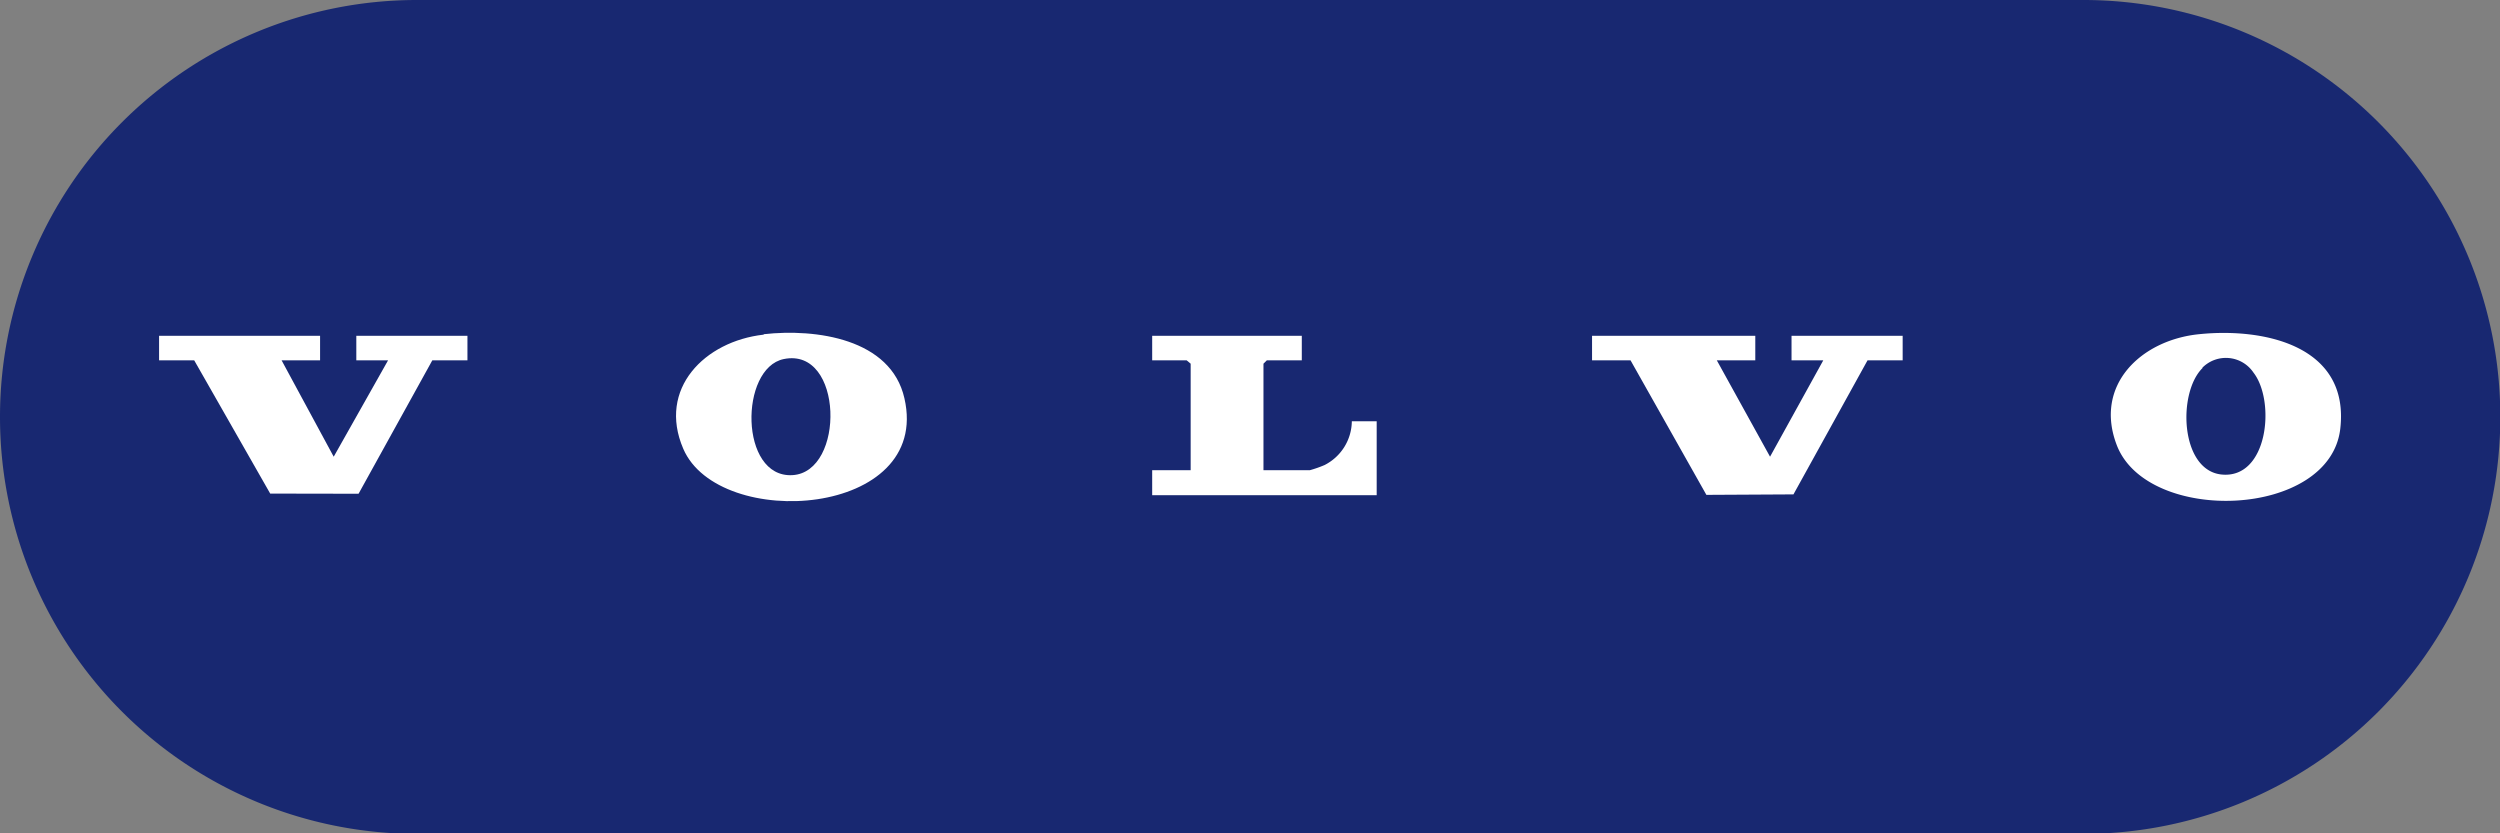
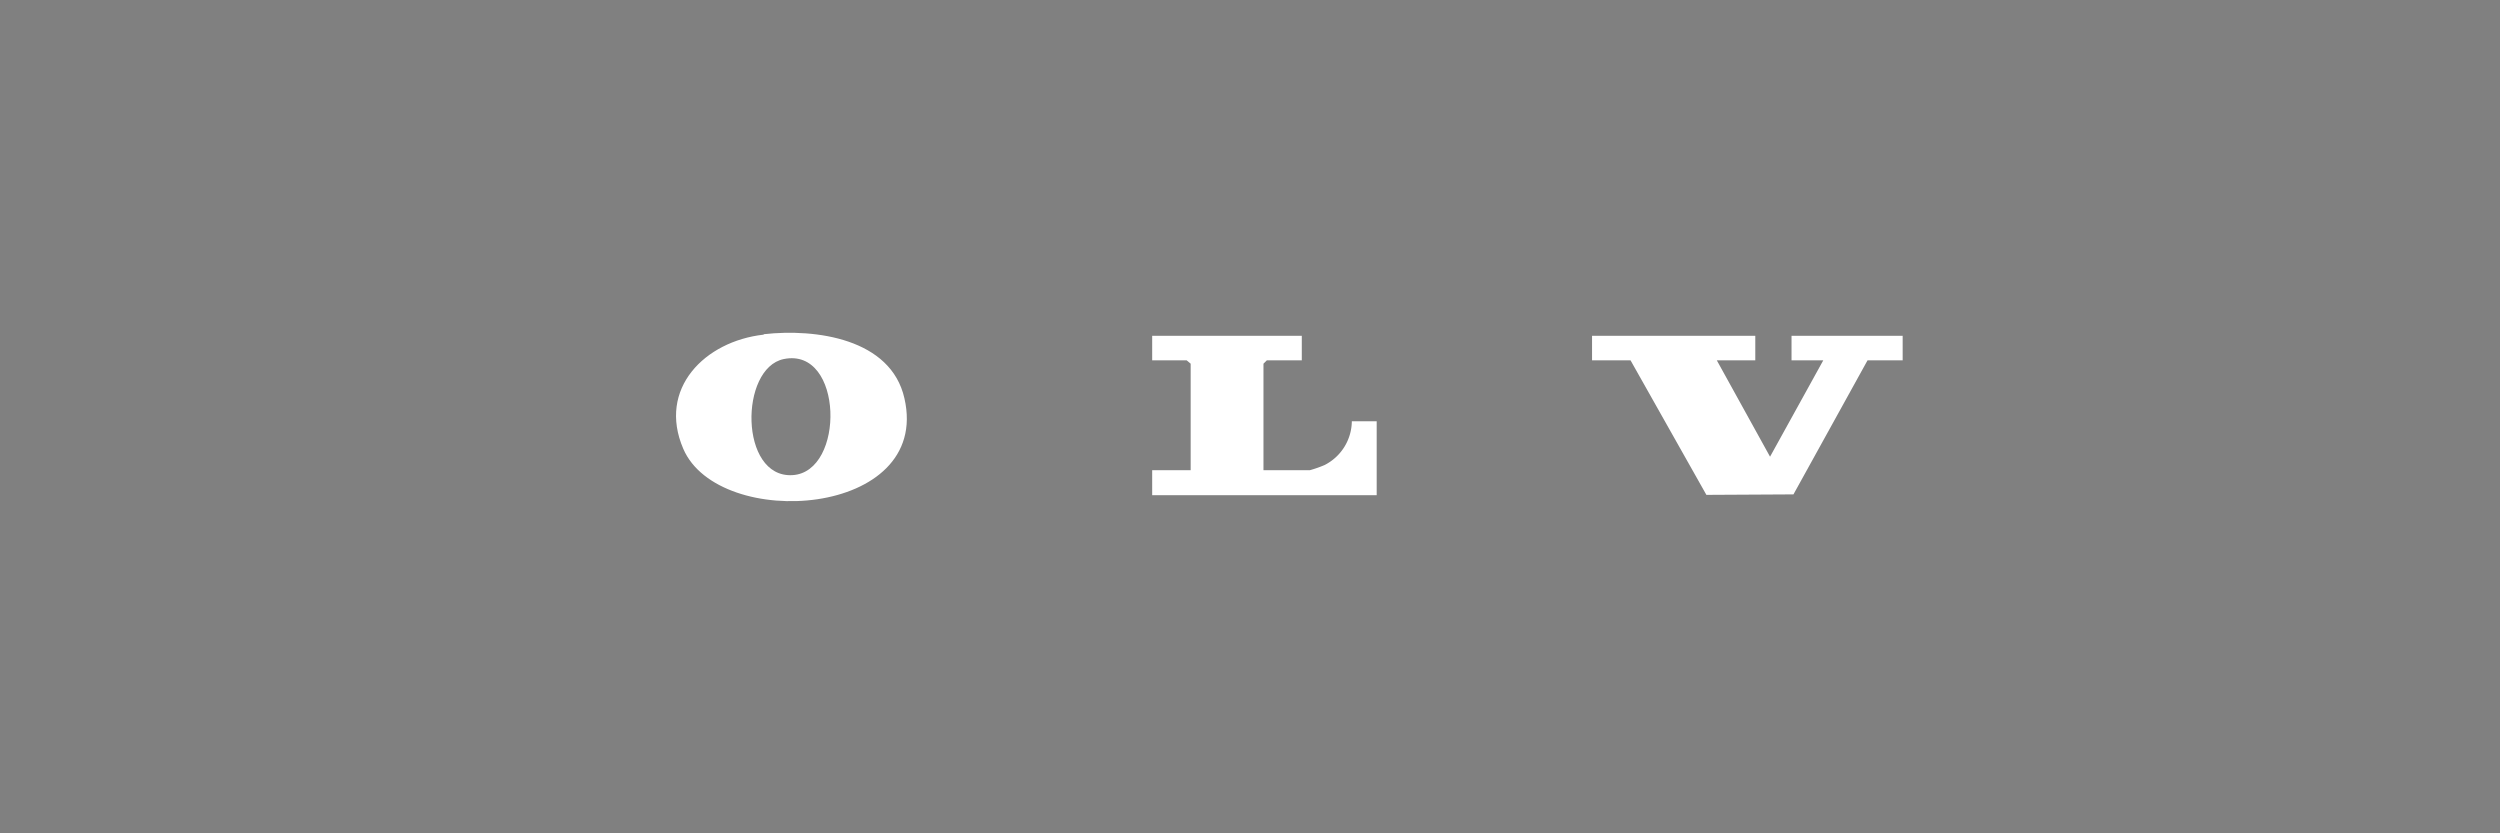
<svg xmlns="http://www.w3.org/2000/svg" viewBox="0 0 155.9 51.97">
  <rect x="0" y="0" width="155.9" height="51.97" fill="#808080" stroke="none" />
  <defs>
    <style>.cls-1{fill:#182871;}.cls-2{fill:#fff;}</style>
  </defs>
  <g id="Capa_2" data-name="Capa 2">
    <g id="Capa_1-2" data-name="Capa 1">
-       <path class="cls-1" d="M129.92,52H26A26,26,0,0,1,26,0H129.92a26,26,0,0,1,0,52" />
-       <path class="cls-2" d="M137.14,20.84c4.11-.42,9.39.75,8.8,5.89-.64,5.61-12,6-13.93,1.05-1.46-3.76,1.51-6.58,5.13-6.94m.22,2.1c-1.58,1.53-1.41,6.38,1.17,6.65,2.91.3,3.38-4.57,2-6.35a2.07,2.07,0,0,0-3.2-.3" />
      <path class="cls-2" d="M47.64,20.84c3.22-.36,7.92.27,8.76,4,1.7,7.43-11.57,8.3-13.79,3.15-1.62-3.76,1.35-6.71,5-7.12m1.27,1.52c-2.77.56-2.78,7.42.53,7.24s3.19-8-.53-7.24" />
      <polygon class="cls-2" points="109.46 20.94 109.46 22.47 107.06 22.47 110.38 28.48 113.7 22.47 111.72 22.47 111.72 20.94 118.65 20.94 118.65 22.47 116.46 22.47 111.84 30.83 106.41 30.86 101.68 22.47 99.28 22.47 99.28 20.94 109.46 20.94" />
-       <polygon class="cls-2" points="19.96 20.94 19.96 22.47 17.56 22.47 20.81 28.48 24.2 22.47 22.22 22.47 22.22 20.94 29.15 20.94 29.15 22.47 26.96 22.47 22.36 30.79 16.85 30.78 12.11 22.47 9.92 22.47 9.92 20.94 19.96 20.94" />
      <path class="cls-2" d="M81.18,20.94v1.53H79l-.21.21v6.64h2.9A7.13,7.13,0,0,0,82.6,29a3.1,3.1,0,0,0,1.7-2.73h1.55v4.61h-14V29.32h2.4V22.68L74,22.47H71.85V20.94Z" />
    </g>
  </g>
</svg>